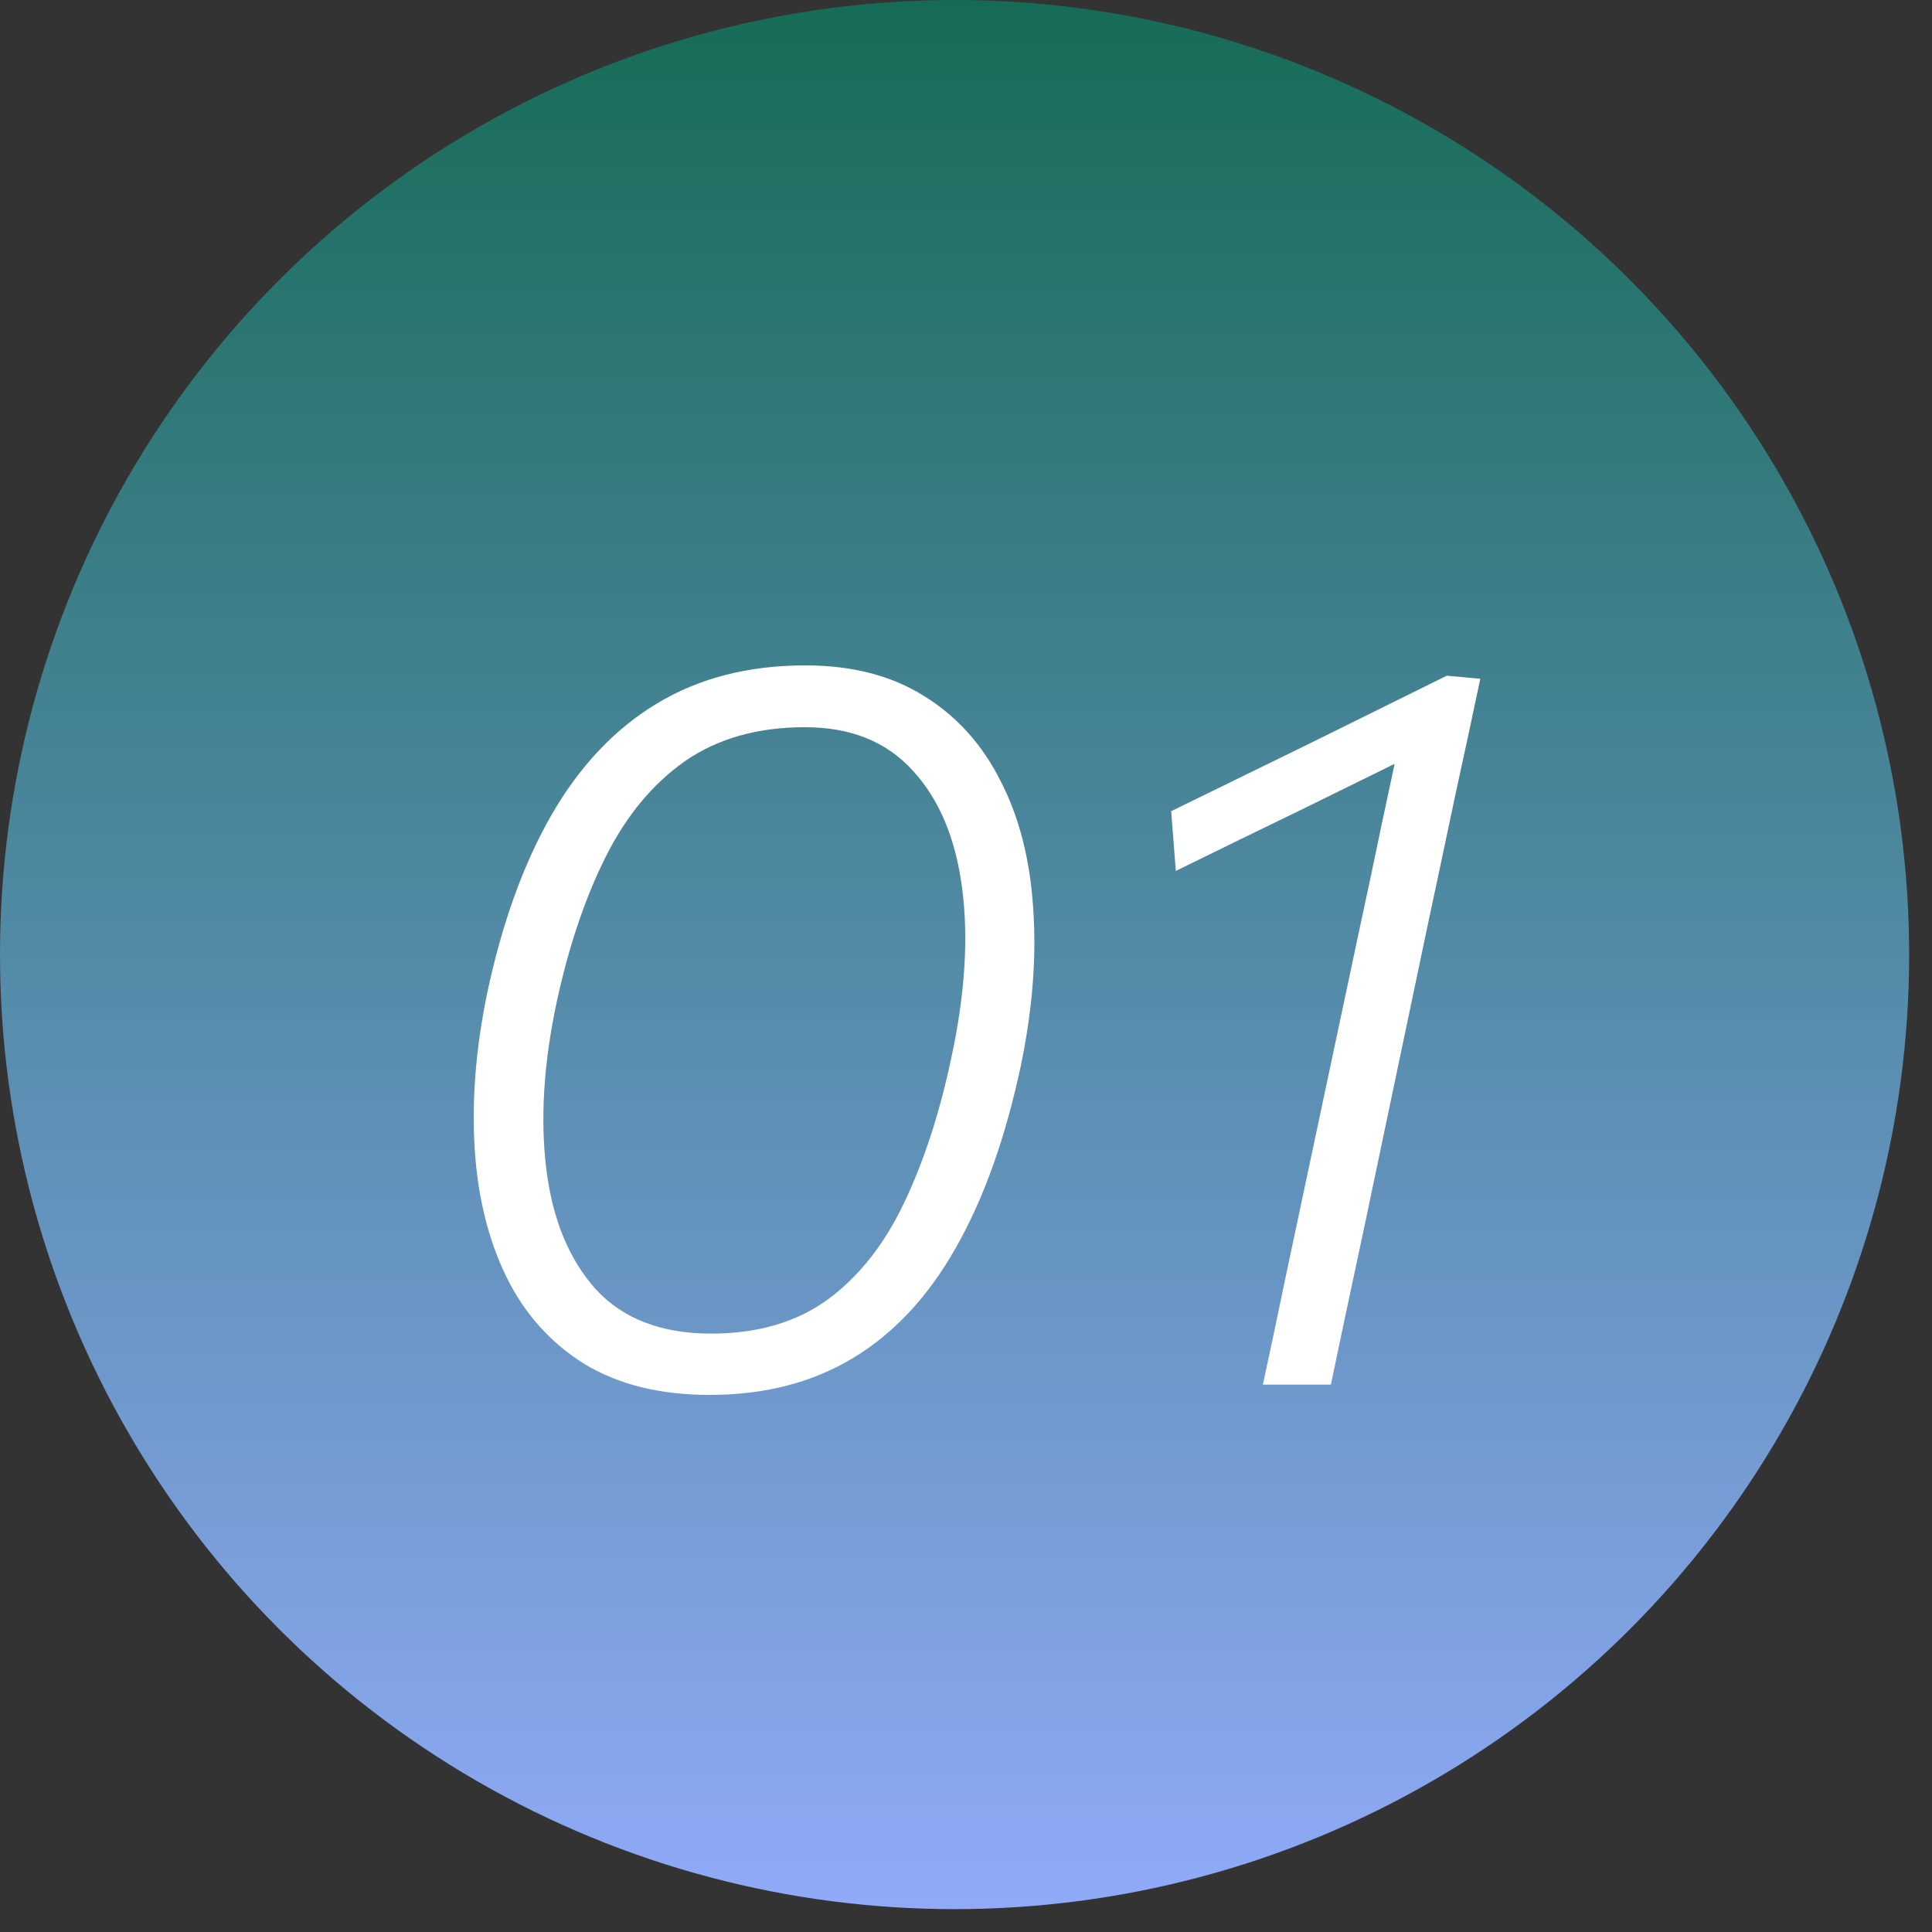
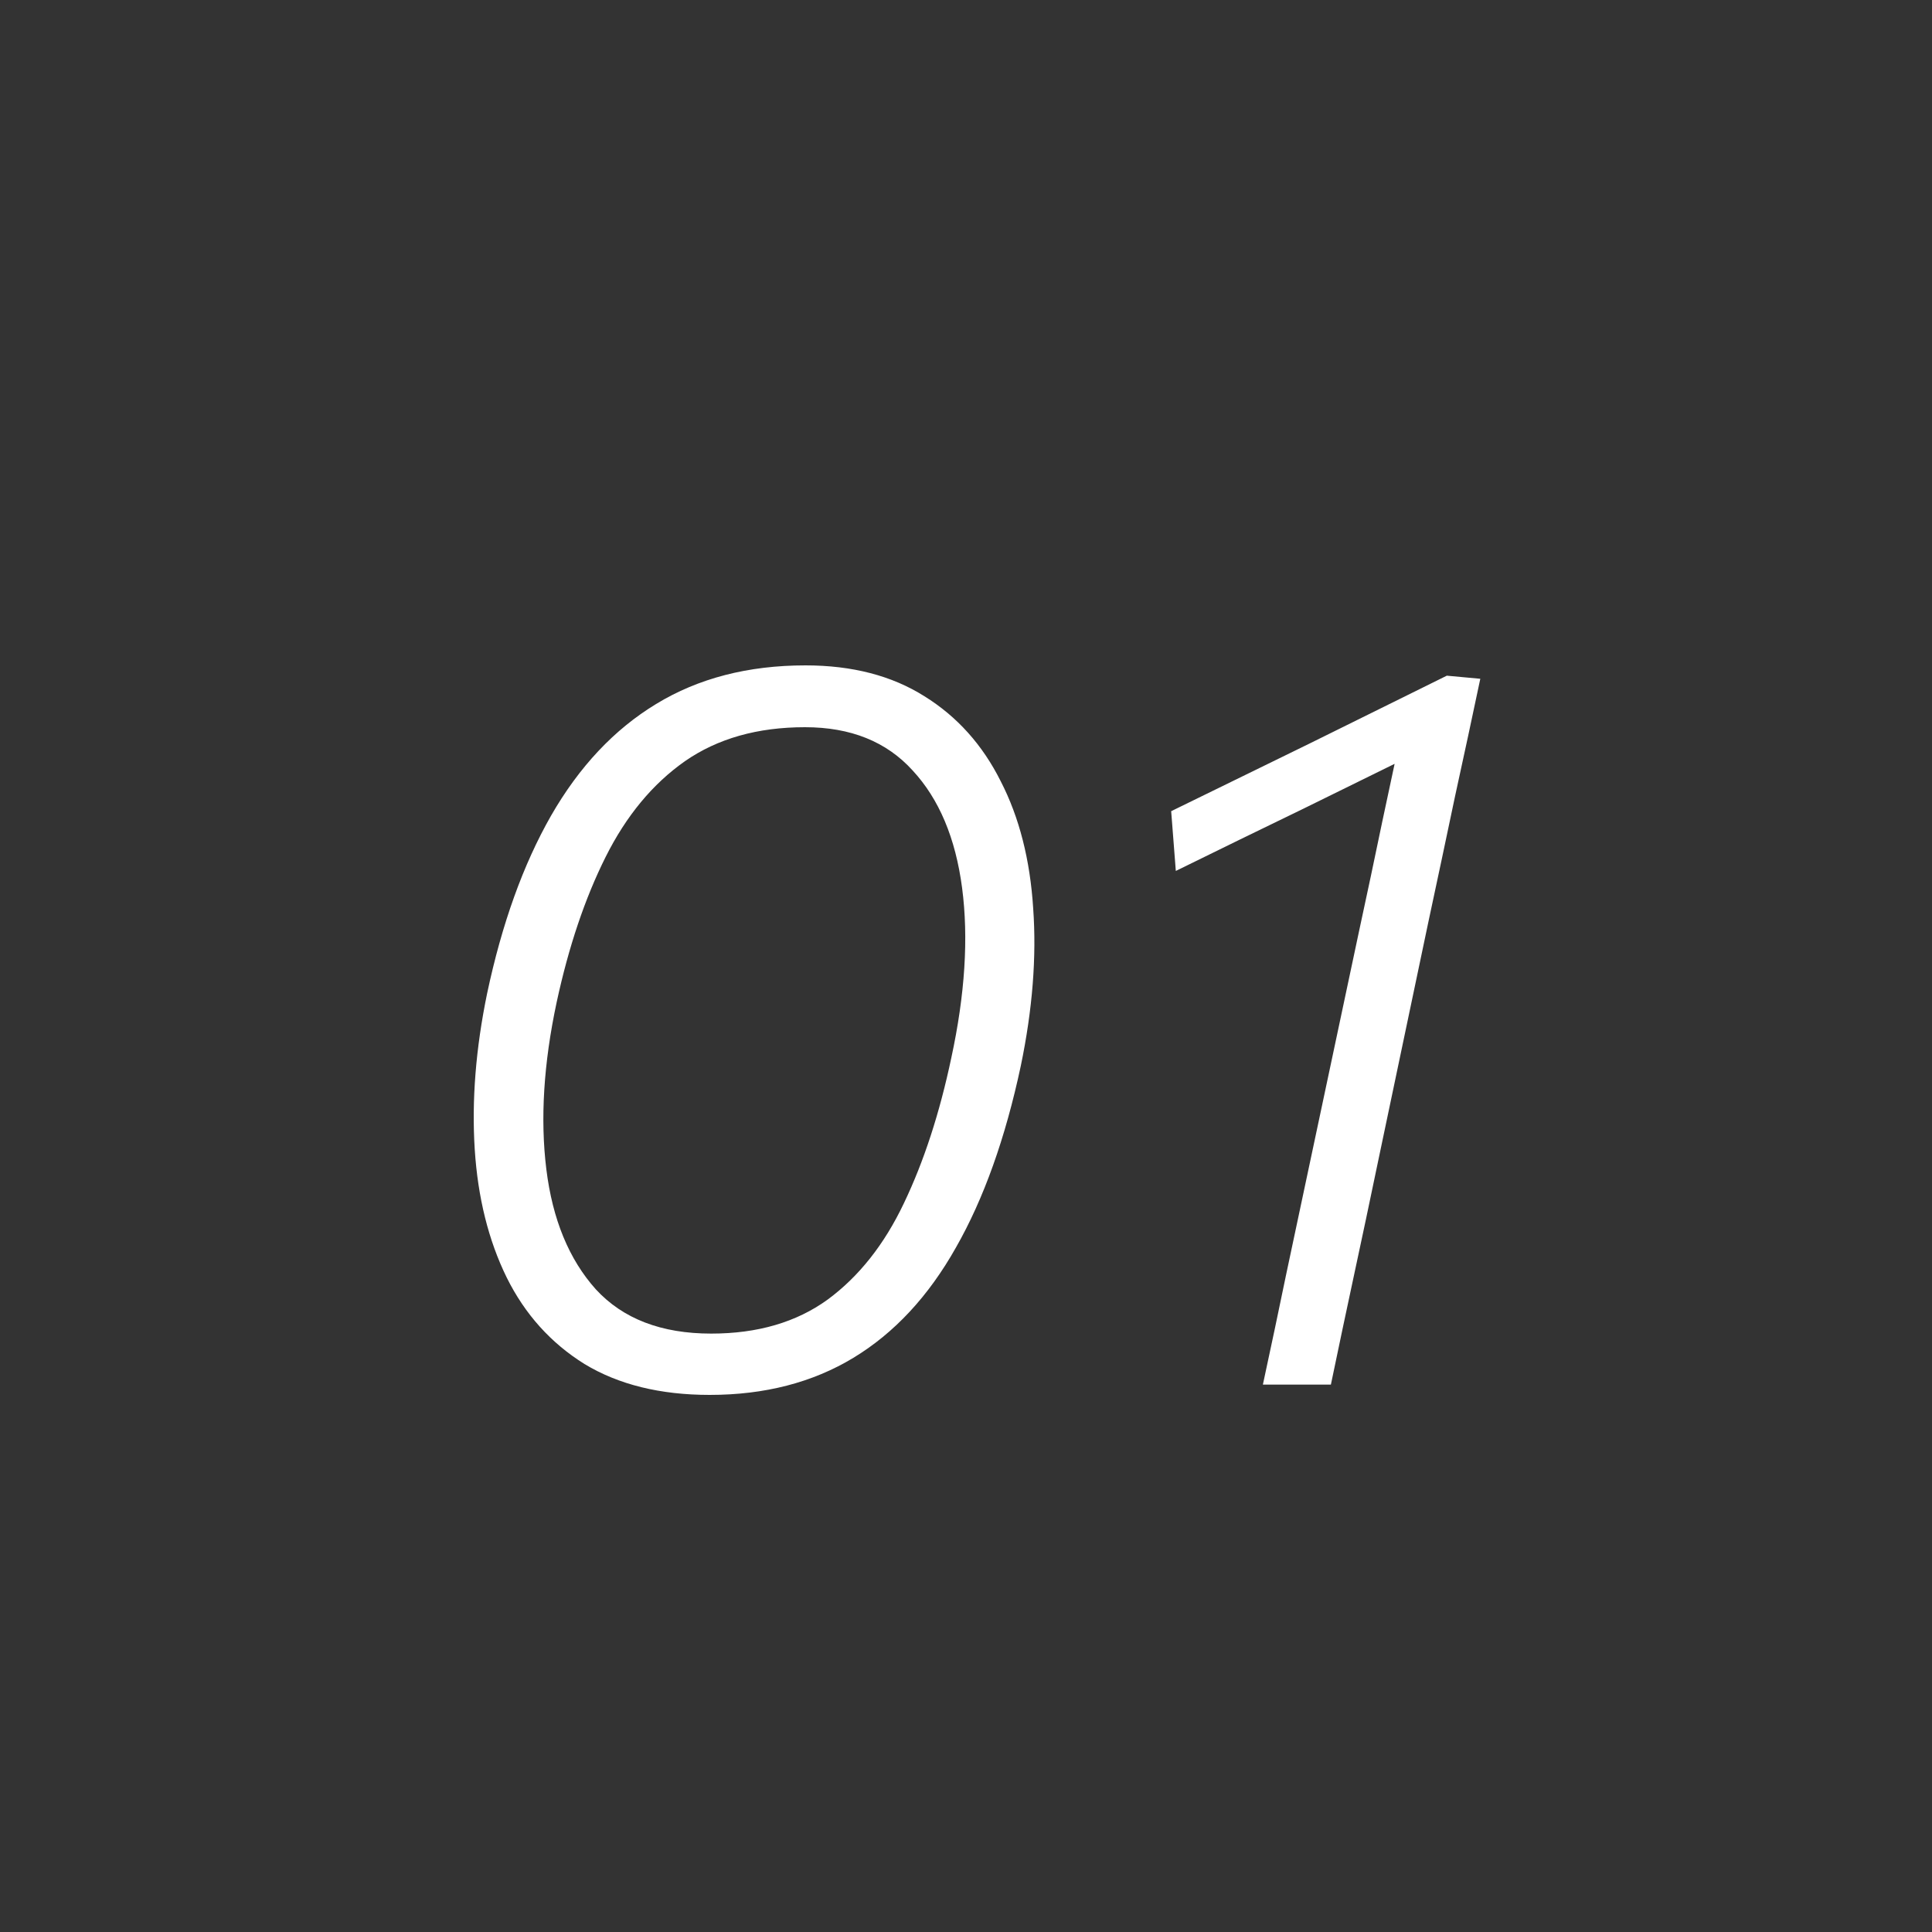
<svg xmlns="http://www.w3.org/2000/svg" width="60" height="60" viewBox="0 0 60 60" fill="none">
  <rect x="0" y="0" width="60" height="60" fill="#333333" stroke="none" />
-   <circle cx="29.645" cy="29.645" r="29.645" fill="url(#paint0_linear_4042_356)" />
  <path d="M22.039 43.32C20.503 43.32 19.207 43 18.151 42.36C17.106 41.709 16.3 40.813 15.735 39.672C15.17 38.52 14.839 37.192 14.743 35.688C14.647 34.173 14.775 32.563 15.127 30.856C15.586 28.691 16.247 26.851 17.111 25.336C17.986 23.811 19.074 22.653 20.375 21.864C21.687 21.064 23.234 20.664 25.015 20.664C26.466 20.664 27.698 20.984 28.711 21.624C29.724 22.253 30.514 23.133 31.079 24.264C31.655 25.384 31.991 26.701 32.087 28.216C32.194 29.72 32.066 31.347 31.703 33.096C31.223 35.347 30.551 37.229 29.687 38.744C28.834 40.259 27.772 41.4 26.503 42.168C25.234 42.936 23.746 43.32 22.039 43.32ZM22.087 41.416C23.527 41.416 24.732 41.064 25.703 40.36C26.674 39.645 27.463 38.648 28.071 37.368C28.69 36.077 29.18 34.573 29.543 32.856C29.97 30.883 30.082 29.123 29.879 27.576C29.676 26.029 29.164 24.813 28.343 23.928C27.532 23.032 26.418 22.584 24.999 22.584C23.527 22.584 22.284 22.936 21.271 23.64C20.268 24.344 19.447 25.336 18.807 26.616C18.167 27.896 17.66 29.4 17.287 31.128C16.882 33.027 16.775 34.755 16.967 36.312C17.159 37.869 17.671 39.112 18.503 40.04C19.346 40.957 20.54 41.416 22.087 41.416ZM36.516 27.048L36.372 25.192C37.812 24.488 39.242 23.789 40.66 23.096C42.079 22.392 43.503 21.688 44.932 20.984L44.452 23.16C43.13 23.811 41.807 24.461 40.484 25.112C39.162 25.752 37.839 26.397 36.516 27.048ZM39.22 43C39.476 41.816 39.716 40.68 39.94 39.592C40.175 38.493 40.431 37.288 40.708 35.976L42.196 28.968C42.452 27.784 42.698 26.627 42.932 25.496C43.178 24.355 43.423 23.197 43.668 22.024L44.932 20.984L45.972 21.08C45.727 22.243 45.466 23.459 45.188 24.728C44.922 25.997 44.644 27.304 44.356 28.648L42.82 35.96C42.543 37.293 42.287 38.504 42.052 39.592C41.818 40.68 41.578 41.816 41.332 43L39.22 43Z" fill="white" />
  <defs>
    <linearGradient id="paint0_linear_4042_356" x1="29.645" y1="0" x2="29.645" y2="59.29" gradientUnits="userSpaceOnUse">
      <stop stop-color="#166B56" />
      <stop offset="1" stop-color="#90AAF8" />
    </linearGradient>
  </defs>
</svg>